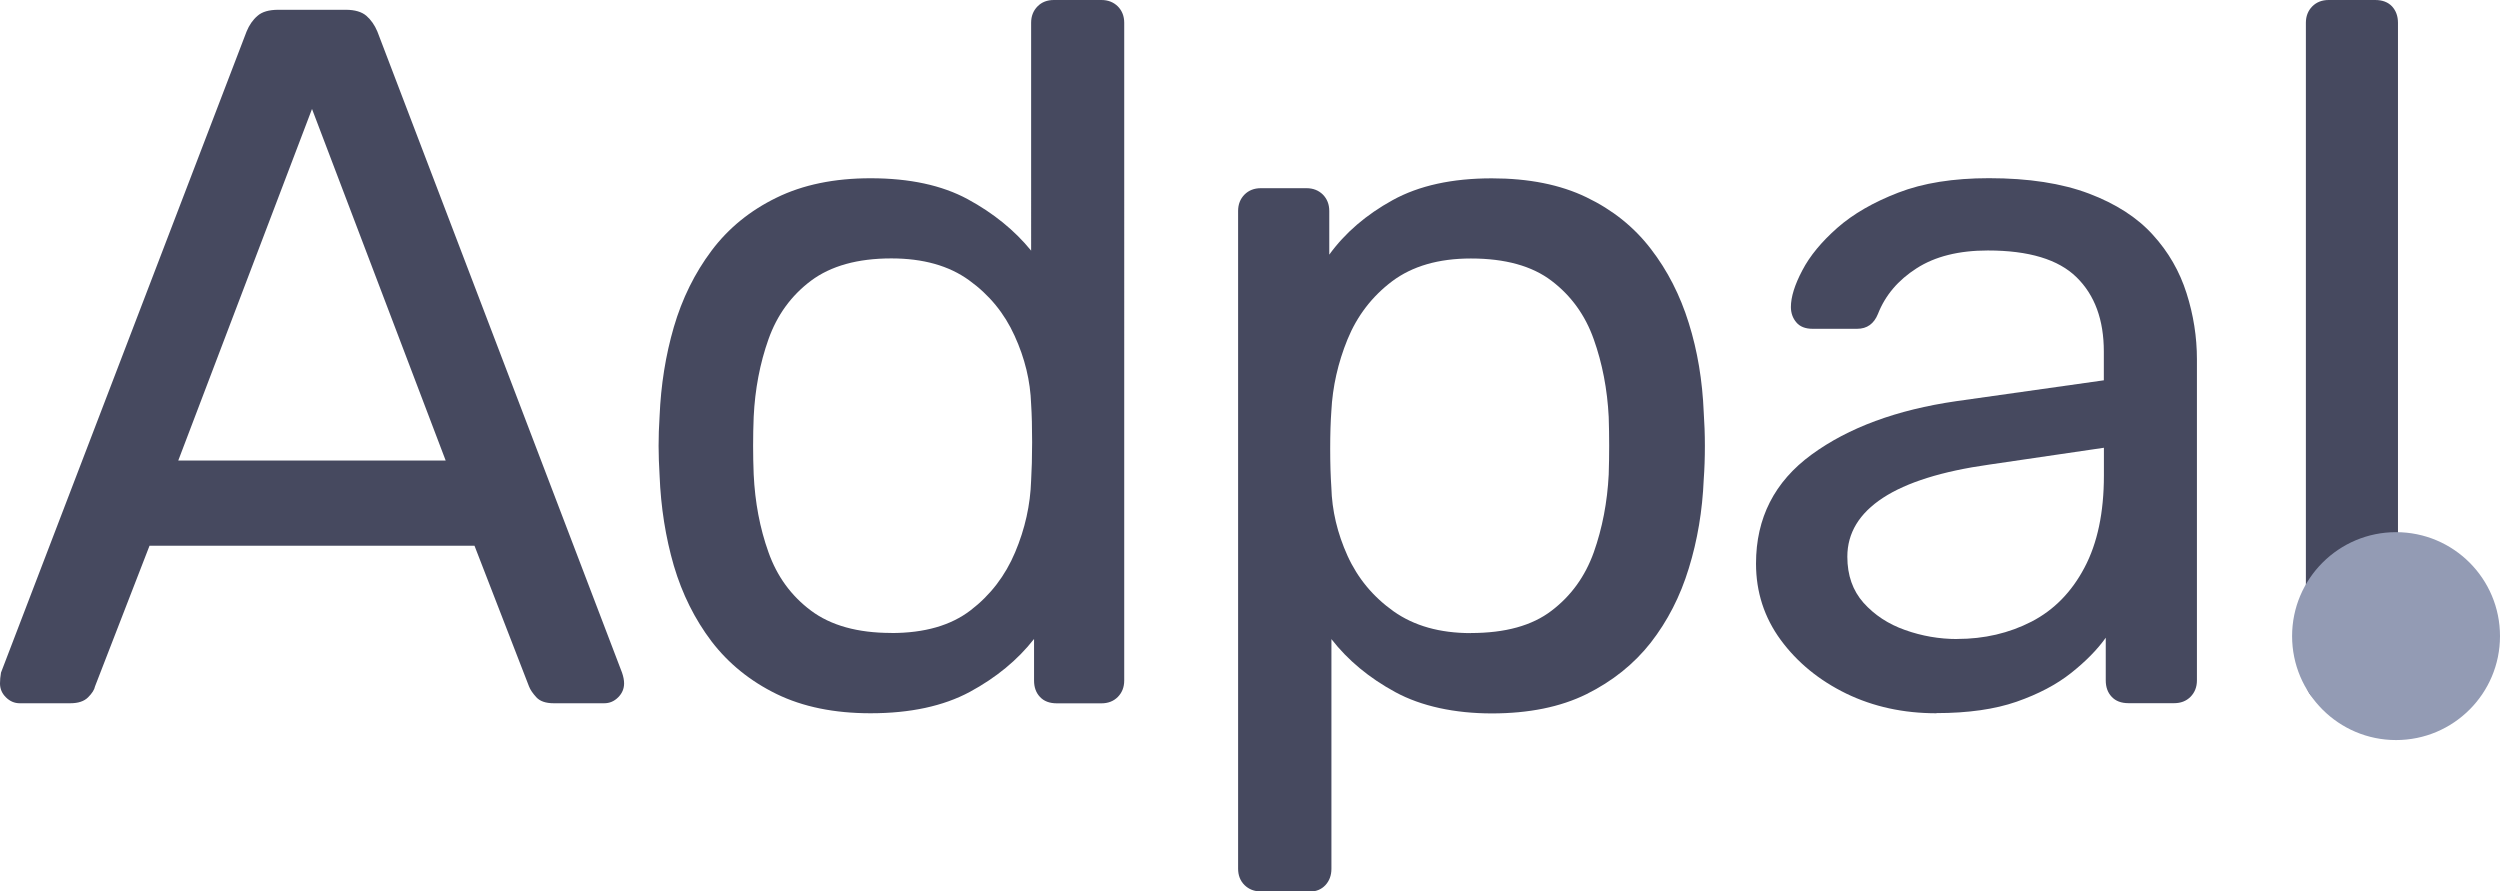
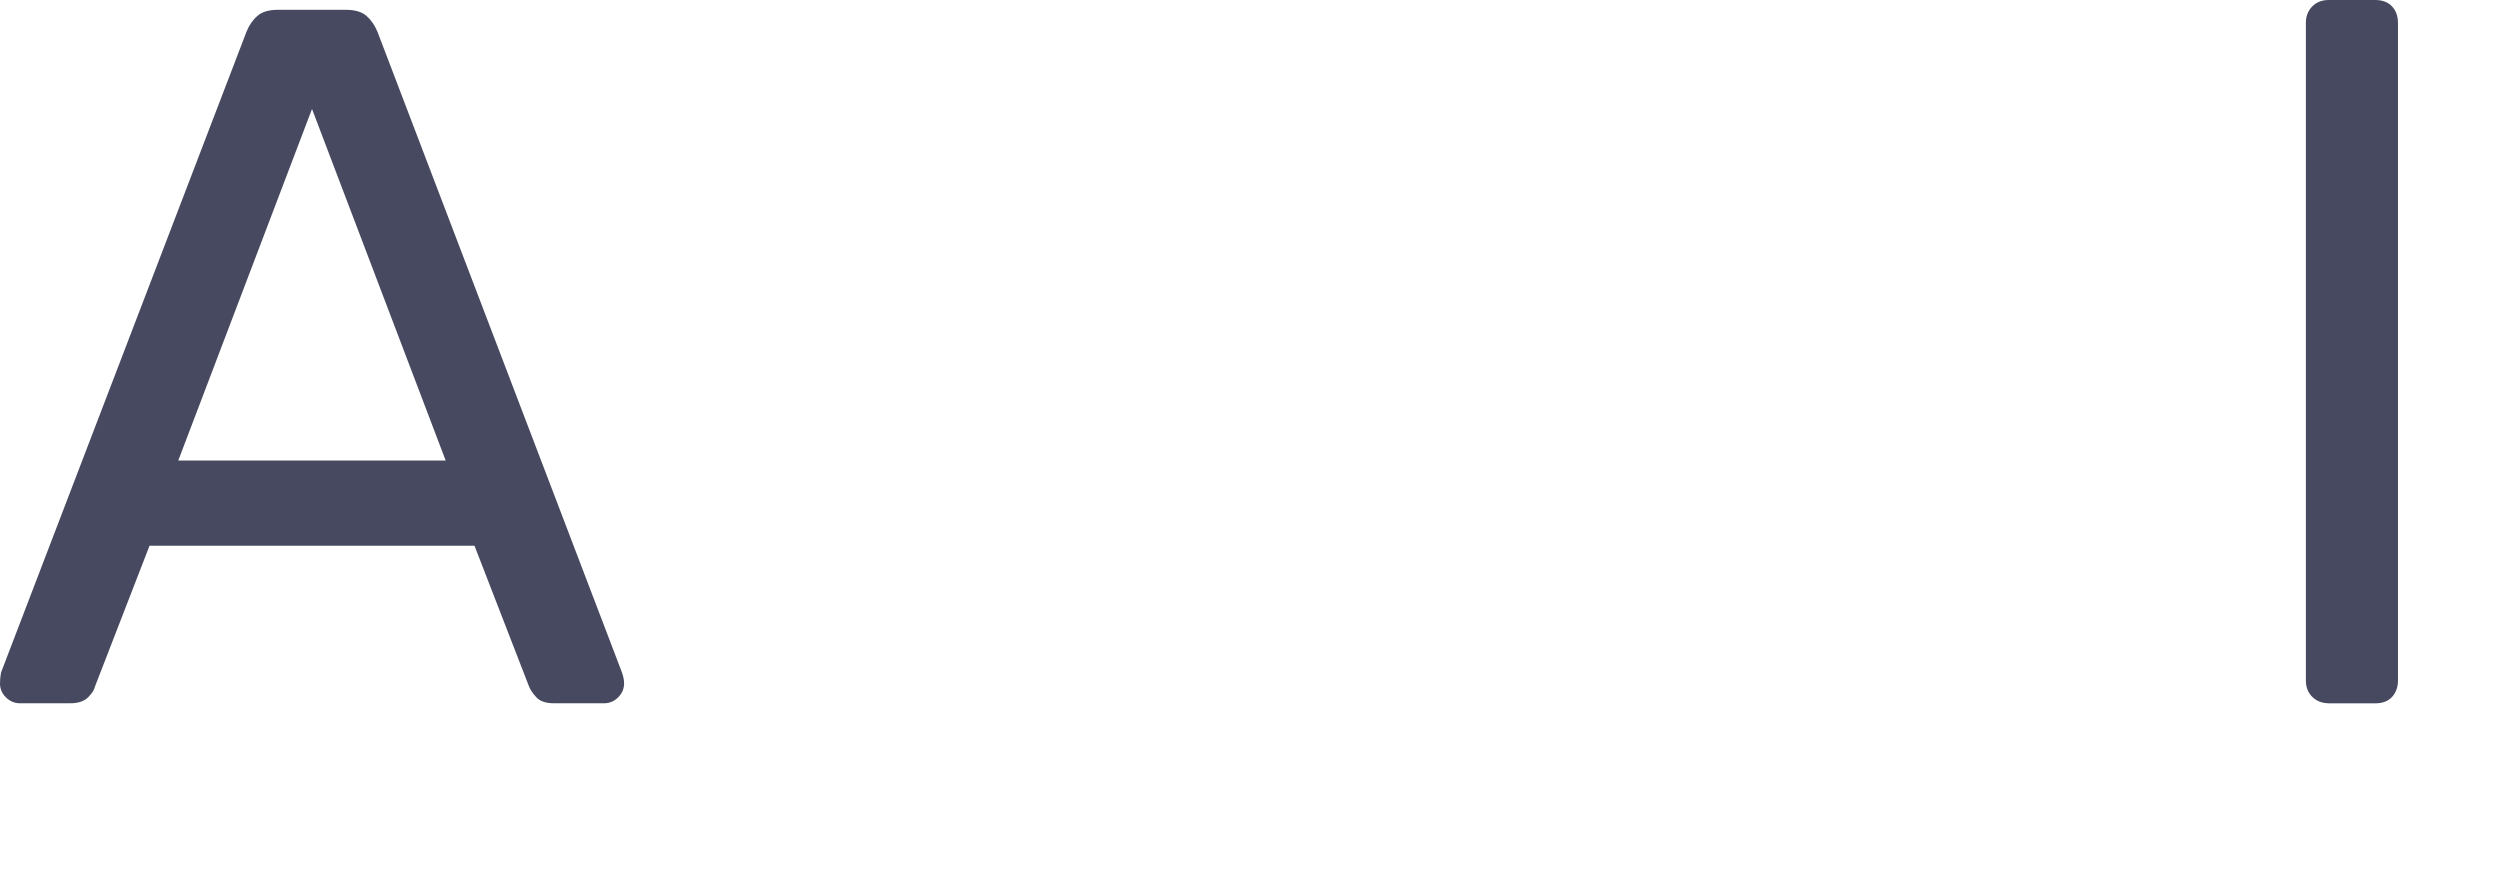
<svg xmlns="http://www.w3.org/2000/svg" id="Layer_2" viewBox="0 0 324.67 115.77">
  <defs>
    <style>.cls-1{fill:none;}.cls-2{clip-path:url(#clippath);}.cls-3{fill:#939bb4;}.cls-4{fill:#46495f;}</style>
    <clipPath id="clippath">
-       <rect class="cls-1" x="297.67" y="69.11" width="27" height="27" />
-     </clipPath>
+       </clipPath>
  </defs>
  <g id="Layer_1-2">
    <path class="cls-4" d="M2.56,91.33c-.68,0-1.28-.26-1.79-.77-.52-.51-.77-1.11-.77-1.81,0-.42,.04-.88,.13-1.4L32.02,4.1c.34-.84,.82-1.53,1.42-2.04,.59-.53,1.5-.79,2.71-.79h8.75c1.19,0,2.09,.27,2.69,.79,.59,.52,1.07,1.2,1.42,2.04l31.77,83.25c.18,.52,.27,.98,.27,1.4,0,.7-.26,1.3-.77,1.81-.52,.52-1.12,.77-1.81,.77h-6.56c-1.03,0-1.78-.26-2.25-.77-.47-.51-.79-.98-.96-1.42l-7.08-18.27H19.42l-7.08,18.27c-.08,.43-.39,.91-.9,1.42-.52,.52-1.29,.77-2.31,.77H2.56Zm20.58-31.52H57.88L40.52,14.15,23.15,59.81Z" />
-     <path class="cls-4" d="M113.06,92.63c-4.71,0-8.78-.83-12.21-2.5-3.43-1.68-6.24-3.96-8.44-6.83-2.18-2.88-3.81-6.15-4.9-9.83-1.07-3.69-1.69-7.59-1.85-11.71-.08-1.38-.13-2.66-.13-3.85s.04-2.5,.13-3.88c.17-4.03,.78-7.88,1.85-11.56,1.08-3.69,2.71-7,4.9-9.92,2.19-2.92,5.01-5.21,8.44-6.88,3.43-1.68,7.5-2.52,12.21-2.52,5.07,0,9.27,.91,12.6,2.71,3.34,1.81,6.09,4.04,8.25,6.69V2.96c0-.86,.28-1.57,.83-2.13s1.26-.83,2.13-.83h6.17c.86,0,1.57,.28,2.13,.83,.55,.56,.83,1.27,.83,2.13V88.38c0,.86-.28,1.57-.83,2.13-.56,.56-1.27,.83-2.13,.83h-5.79c-.95,0-1.68-.28-2.19-.83-.52-.55-.77-1.26-.77-2.13v-5.4c-2.14,2.74-4.93,5.03-8.35,6.88-3.43,1.84-7.72,2.77-12.88,2.77Zm2.71-10.42c4.29,0,7.72-.98,10.29-2.96,2.57-1.97,4.49-4.48,5.77-7.52,1.29-3.05,1.98-6.17,2.08-9.33,.08-1.38,.13-3.03,.13-4.96s-.04-3.58-.13-4.96c-.1-3-.81-5.96-2.15-8.88-1.32-2.92-3.29-5.32-5.92-7.21-2.61-1.89-5.97-2.83-10.08-2.83-4.38,0-7.85,.97-10.44,2.9-2.57,1.93-4.41,4.47-5.52,7.6-1.11,3.13-1.75,6.49-1.92,10.08-.1,2.49-.1,4.98,0,7.48,.17,3.6,.8,6.97,1.92,10.1,1.11,3.13,2.95,5.66,5.52,7.58,2.58,1.93,6.06,2.9,10.44,2.9Z" />
-     <path class="cls-4" d="M163.75,115.77c-.86,0-1.57-.28-2.13-.83-.56-.56-.83-1.27-.83-2.13V27.4c0-.86,.28-1.57,.83-2.13,.55-.55,1.26-.83,2.13-.83h5.92c.86,0,1.57,.28,2.13,.83,.55,.56,.83,1.27,.83,2.13v5.67c2.05-2.83,4.8-5.19,8.23-7.08,3.43-1.89,7.72-2.83,12.88-2.83,4.8,0,8.9,.82,12.29,2.46,3.39,1.63,6.17,3.85,8.35,6.69,2.18,2.82,3.82,6.04,4.94,9.65,1.13,3.6,1.77,7.46,1.94,11.58,.09,1.36,.15,2.82,.15,4.38s-.05,2.99-.15,4.35c-.17,4.04-.81,7.89-1.94,11.54-1.11,3.64-2.76,6.85-4.94,9.65-2.18,2.78-4.97,5.01-8.35,6.69-3.39,1.67-7.49,2.5-12.29,2.5s-9.16-.93-12.54-2.77c-3.39-1.84-6.16-4.14-8.29-6.88v29.83c0,.86-.27,1.57-.79,2.13-.52,.55-1.2,.83-2.04,.83h-6.31Zm27.27-33.56c4.46,0,7.95-.96,10.48-2.9,2.54-1.93,4.36-4.46,5.48-7.58,1.11-3.14,1.76-6.51,1.94-10.1,.08-2.5,.08-4.99,0-7.48-.18-3.59-.83-6.96-1.94-10.08-1.11-3.14-2.94-5.67-5.48-7.6-2.53-1.93-6.02-2.9-10.48-2.9-4.2,0-7.6,.99-10.23,2.96-2.61,1.97-4.54,4.49-5.79,7.54-1.24,3.04-1.94,6.15-2.1,9.31-.1,1.38-.15,3.01-.15,4.9s.05,3.56,.15,5.02c.08,3,.78,5.96,2.1,8.88,1.33,2.92,3.32,5.32,5.98,7.21,2.67,1.89,6.01,2.83,10.04,2.83Z" />
-     <path class="cls-4" d="M251.47,92.63c-4.28,0-8.18-.85-11.71-2.56-3.52-1.72-6.35-4.04-8.5-6.96-2.14-2.92-3.21-6.22-3.21-9.92,0-5.92,2.4-10.63,7.21-14.15,4.8-3.51,11.07-5.82,18.79-6.94l19.17-2.71v-3.73c0-4.13-1.18-7.34-3.54-9.65-2.36-2.32-6.2-3.48-11.52-3.48-3.77,0-6.85,.77-9.25,2.31-2.41,1.54-4.08,3.52-5.02,5.92-.52,1.29-1.42,1.94-2.71,1.94h-5.79c-.93,0-1.64-.28-2.1-.83-.47-.55-.71-1.22-.71-2,0-1.29,.49-2.88,1.48-4.75,.98-1.89,2.51-3.73,4.56-5.54,2.05-1.8,4.69-3.32,7.9-4.56,3.22-1.25,7.15-1.88,11.79-1.88,5.14,0,9.46,.67,12.98,2,3.51,1.33,6.28,3.12,8.29,5.35,2.03,2.22,3.48,4.75,4.38,7.58,.9,2.82,1.35,5.69,1.35,8.6v41.69c0,.86-.28,1.57-.83,2.13-.56,.56-1.27,.83-2.13,.83h-5.92c-.95,0-1.68-.28-2.19-.83-.52-.55-.77-1.26-.77-2.13v-5.54c-1.11,1.56-2.61,3.08-4.5,4.58-1.89,1.5-4.25,2.74-7.08,3.73-2.82,.98-6.29,1.48-10.42,1.48Zm2.71-9.65c3.51,0,6.73-.75,9.65-2.25,2.92-1.51,5.21-3.85,6.88-7.02,1.68-3.17,2.52-7.15,2.52-11.96v-3.6l-14.92,2.19c-6.1,.86-10.69,2.3-13.77,4.31-3.08,2.02-4.63,4.56-4.63,7.65,0,2.41,.7,4.4,2.1,5.98,1.42,1.58,3.21,2.77,5.4,3.54,2.19,.78,4.45,1.17,6.77,1.17Z" />
    <path class="cls-4" d="M302.42,91.33c-.86,0-1.57-.28-2.13-.83-.56-.55-.83-1.26-.83-2.13V2.96c0-.86,.28-1.57,.83-2.13,.55-.55,1.26-.83,2.13-.83h6.04c.94,0,1.67,.28,2.19,.83,.51,.56,.77,1.27,.77,2.13V88.38c0,.86-.26,1.57-.77,2.13-.52,.56-1.24,.83-2.19,.83h-6.04Z" />
    <g class="cls-2">
      <path class="cls-3" d="M311.17,69.11c-7.45,0-13.5,6.05-13.5,13.5s6.05,13.5,13.5,13.5,13.5-6.04,13.5-13.5-6.04-13.5-13.5-13.5" />
    </g>
  </g>
</svg>